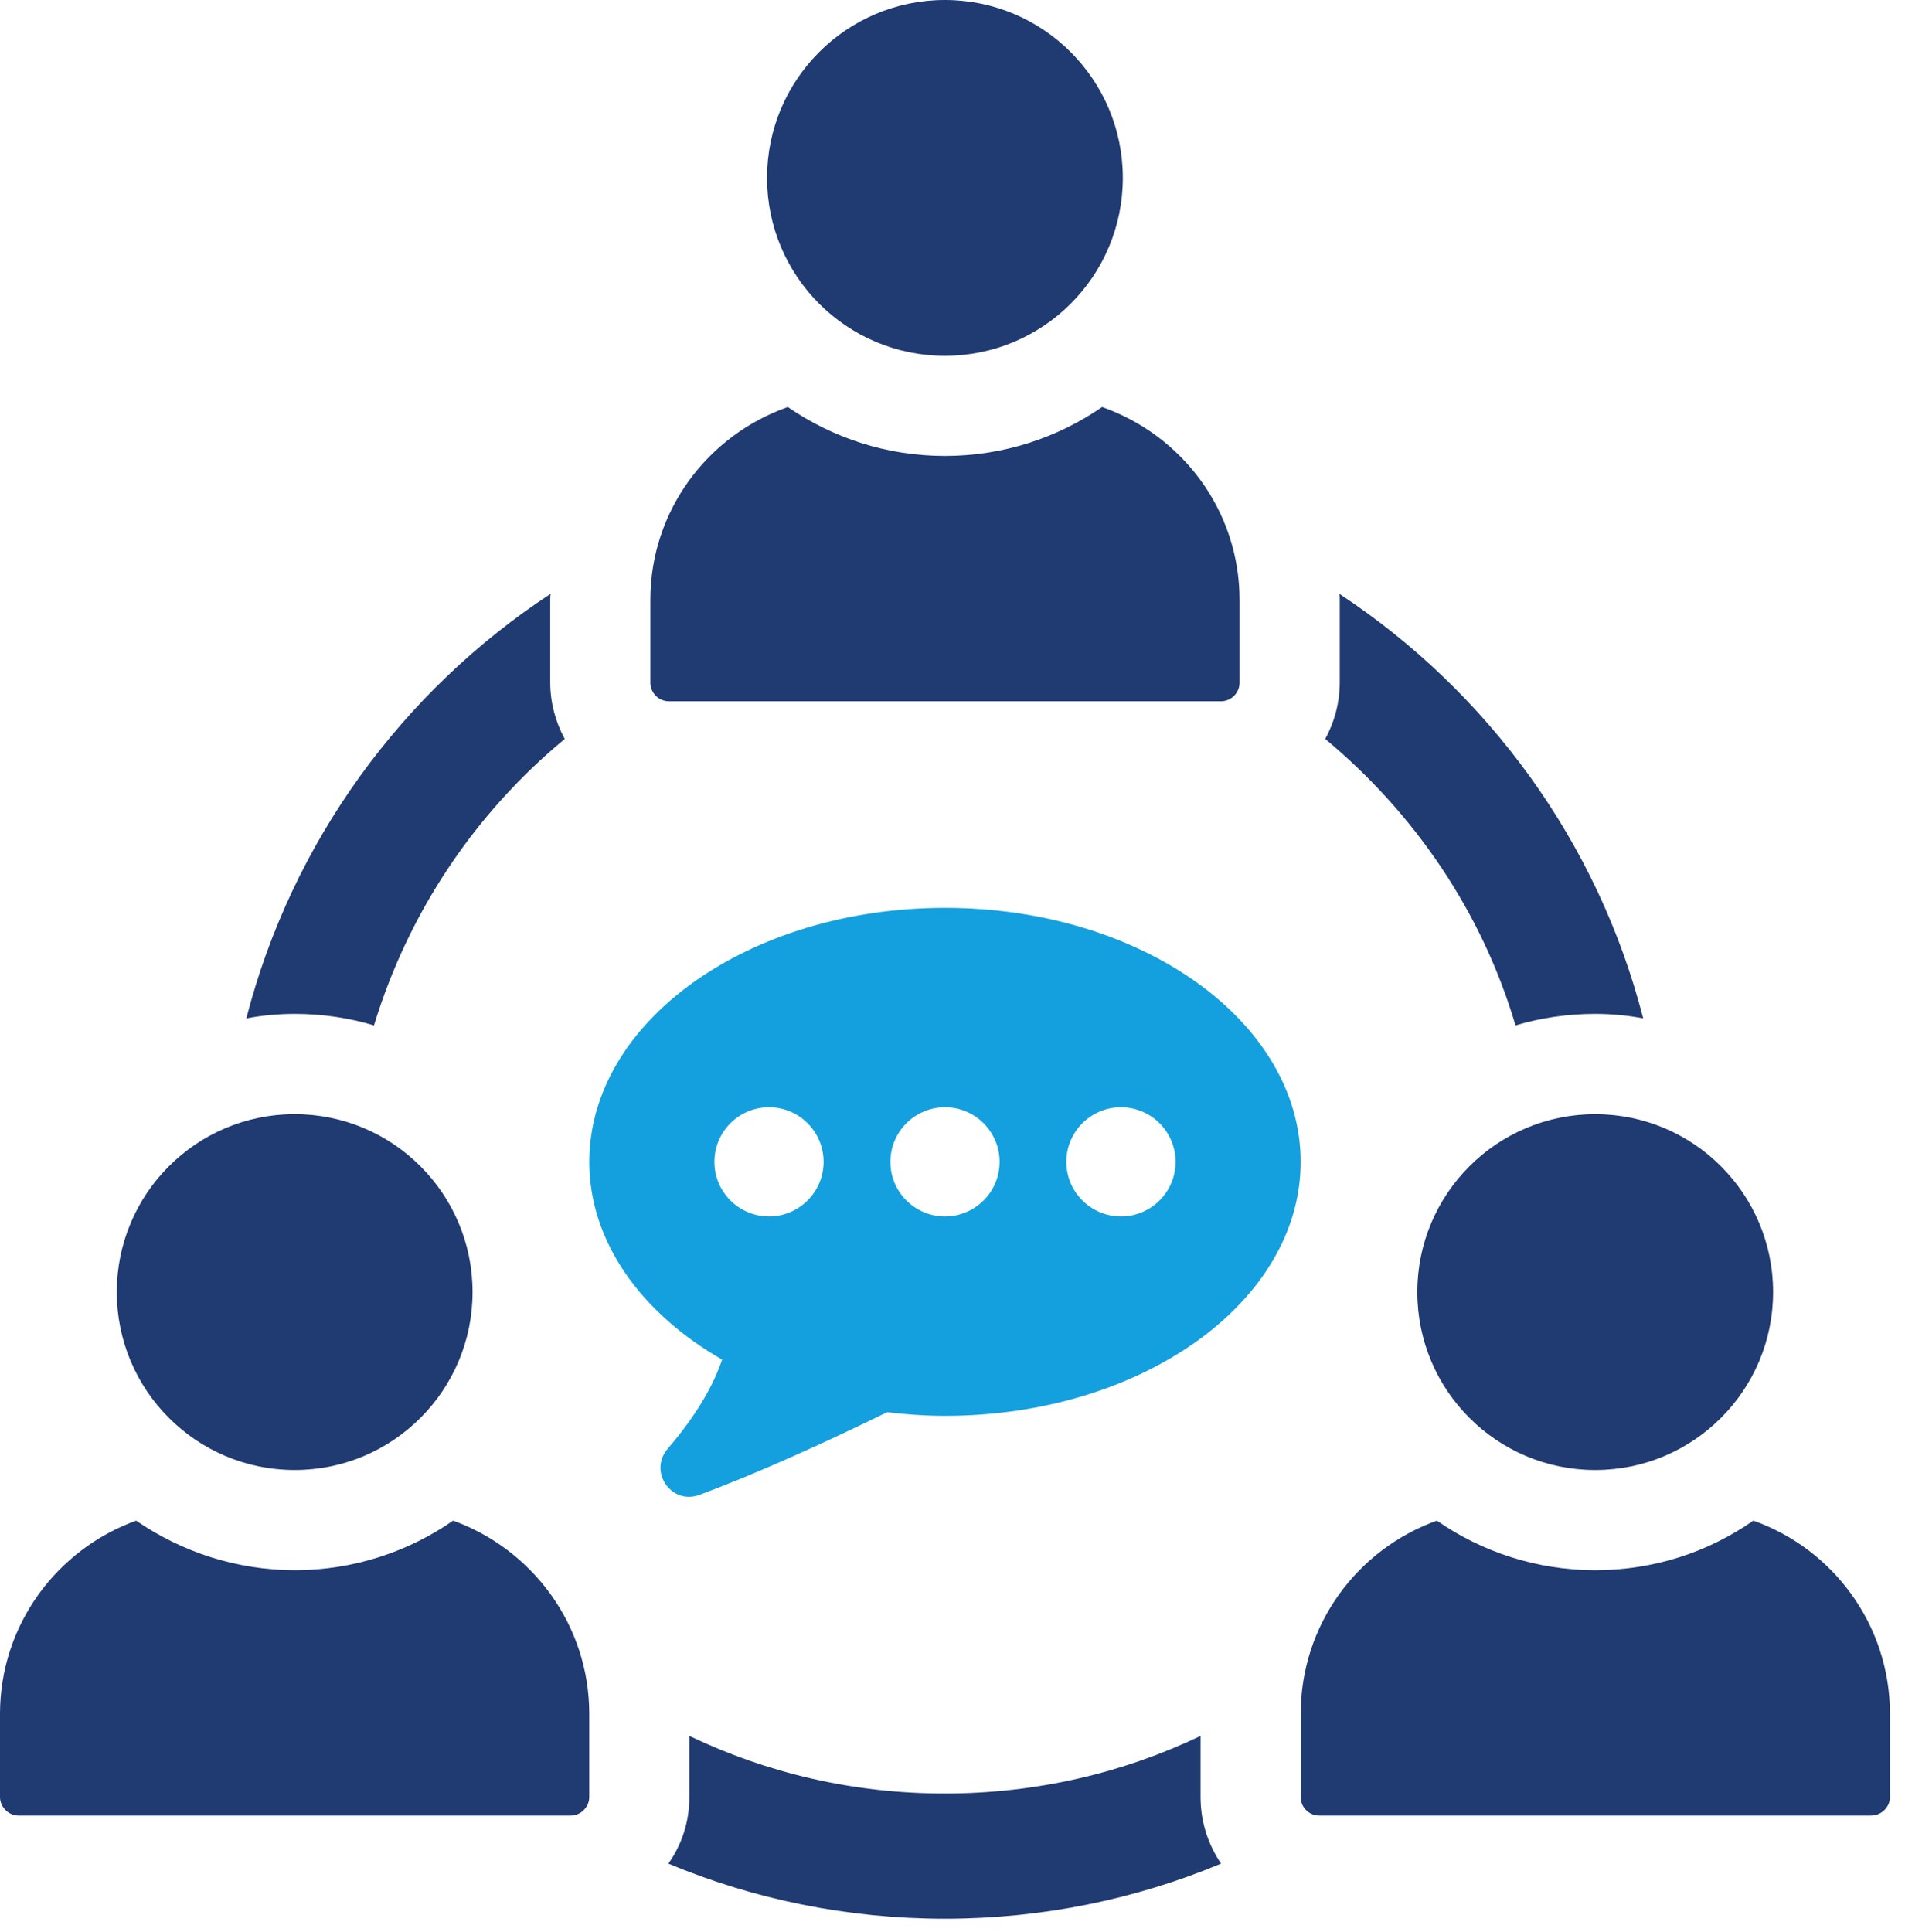
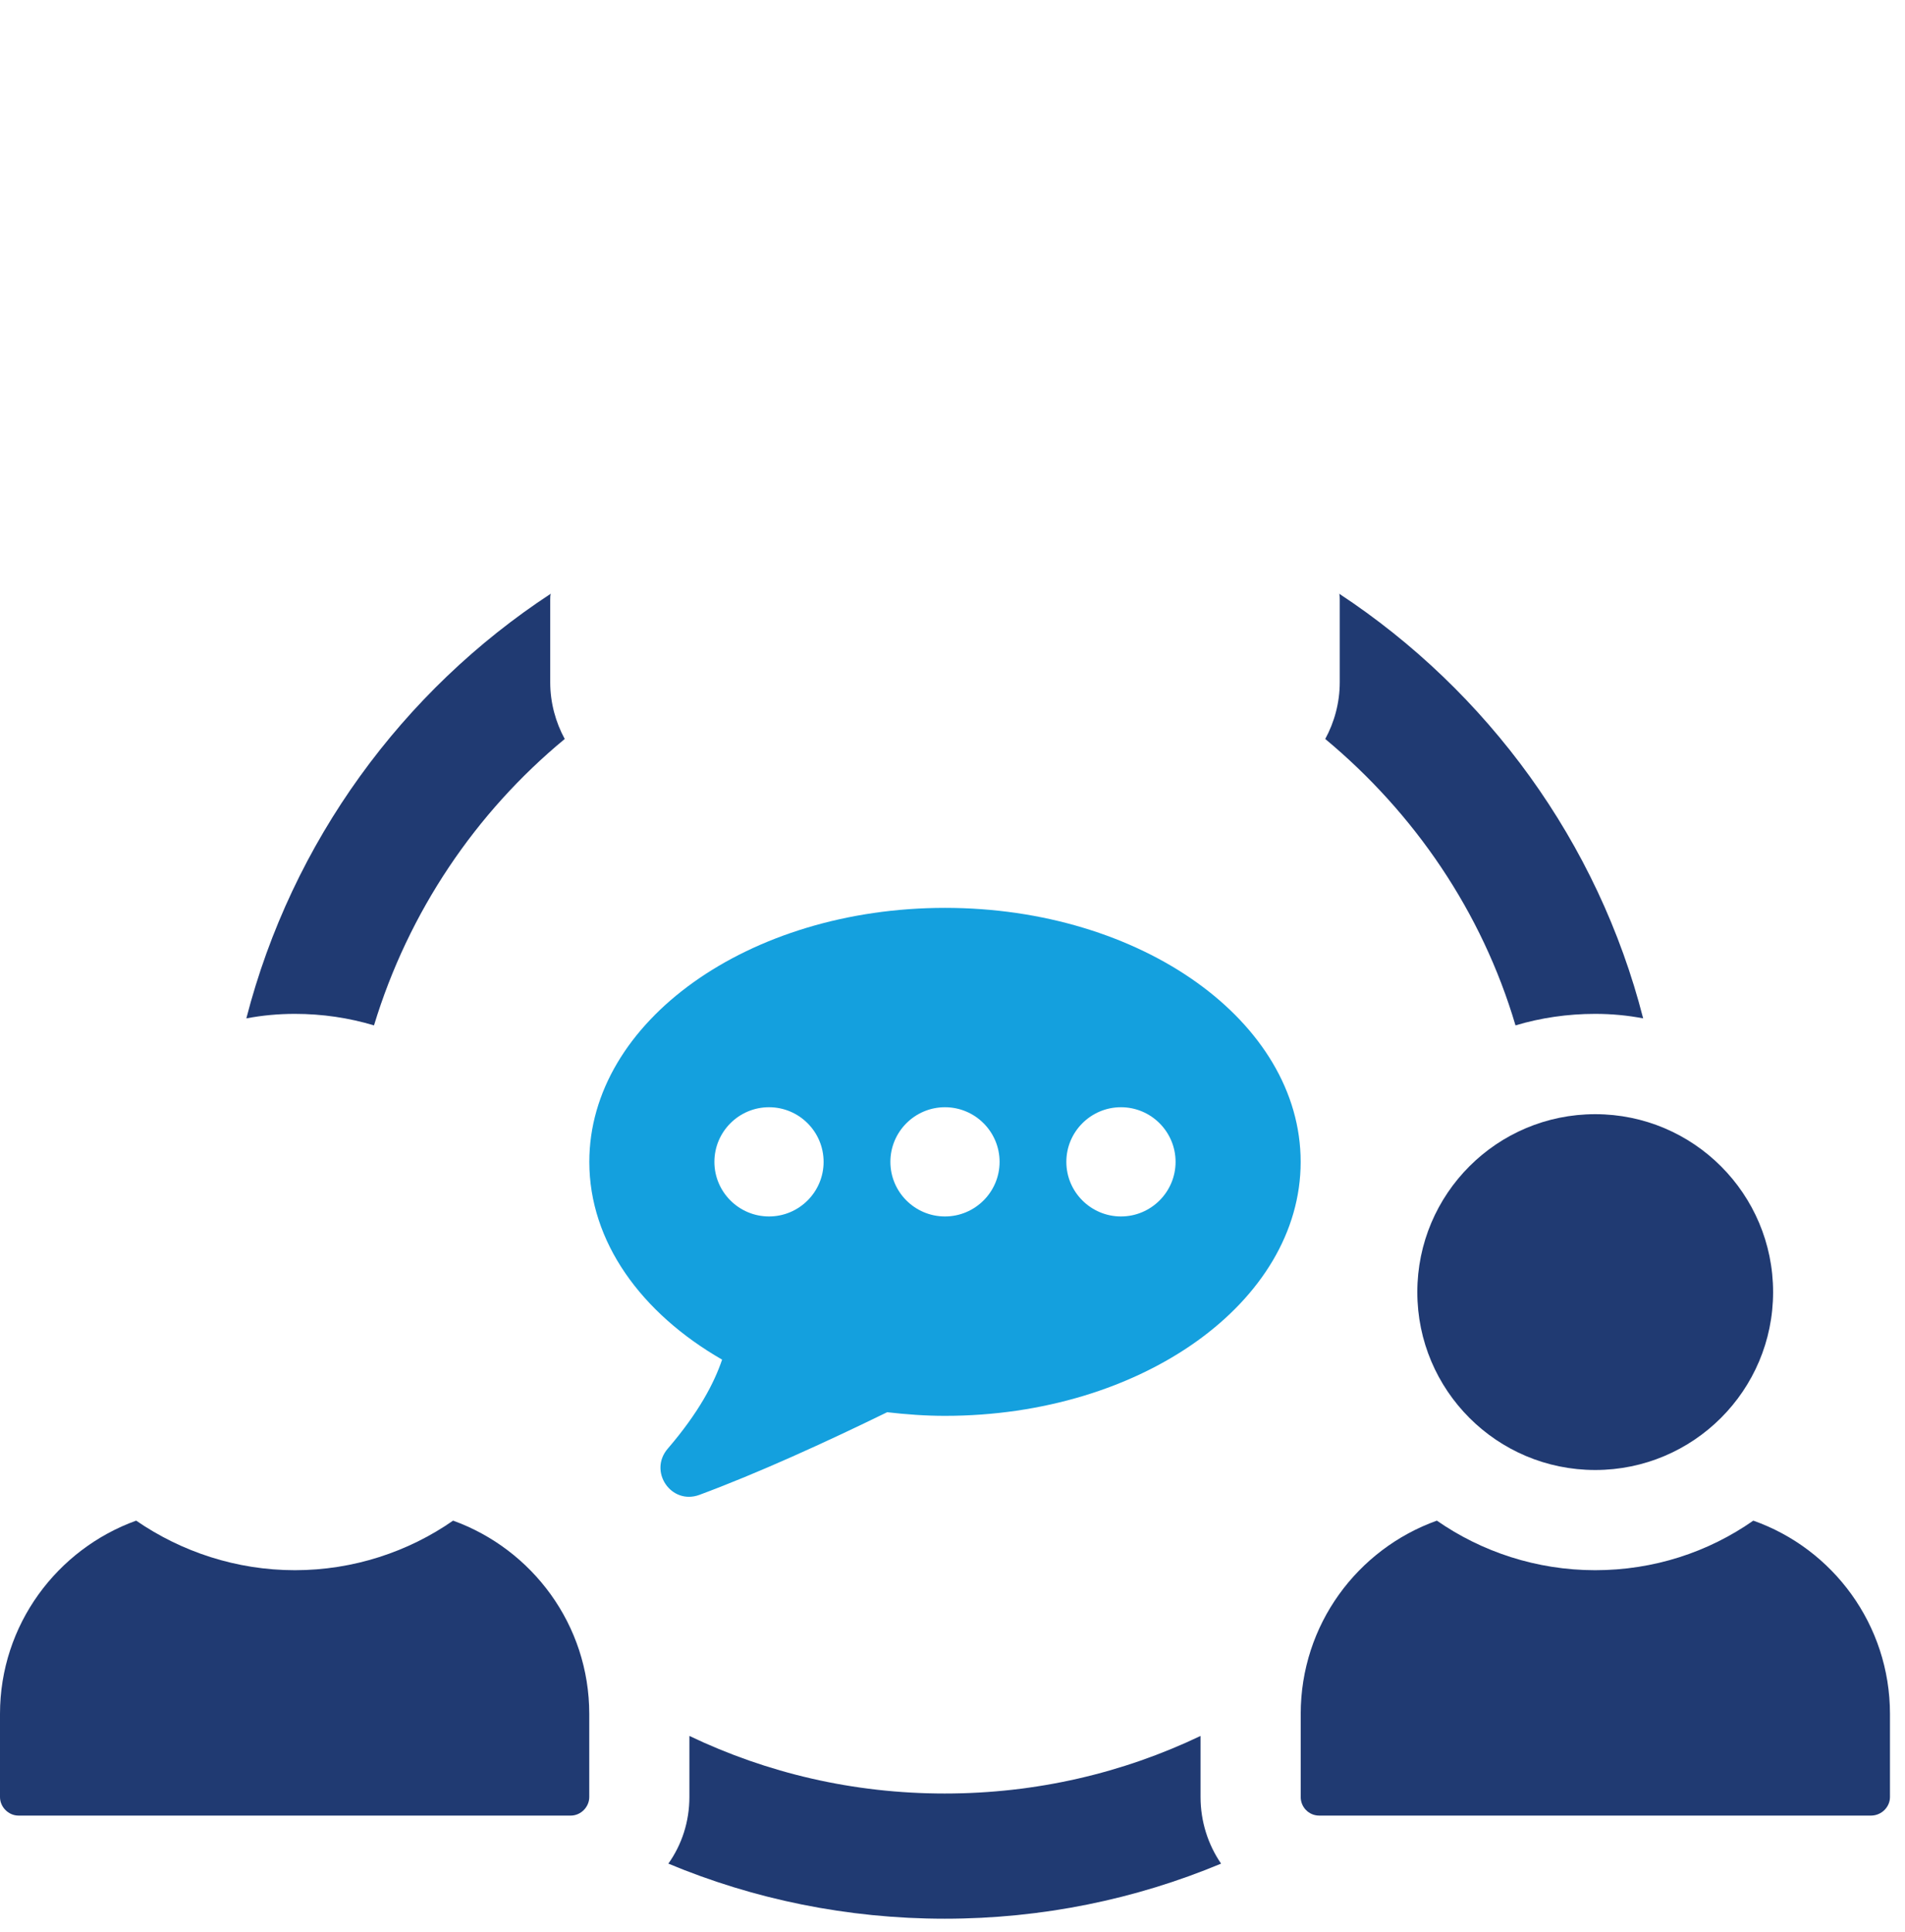
<svg xmlns="http://www.w3.org/2000/svg" width="100%" height="100%" viewBox="0 0 71 72" version="1.1" xml:space="preserve" style="fill-rule:evenodd;clip-rule:evenodd;stroke-linejoin:round;stroke-miterlimit:2;">
  <g transform="matrix(1,0,0,1,44.745,71.499)">
    <path d="M0,-6.811C-2.892,-5.43 -6.12,-4.665 -9.535,-4.665C-12.95,-4.665 -16.159,-5.43 -19.051,-6.811L-19.051,-4.535C-19.051,-3.62 -19.331,-2.762 -19.835,-2.053C-16.663,-0.728 -13.174,0 -9.535,0C-5.896,0 -2.407,-0.728 0.765,-2.053C0.28,-2.762 0,-3.62 0,-4.535L0,-6.811Z" style="fill:rgb(32,58,114);fill-rule:nonzero;" />
  </g>
  <g transform="matrix(1,0,0,1,49.392,32.799)">
    <path d="M0,-5.262C3.321,-2.5 5.84,1.175 7.091,5.411C8.024,5.131 9.031,4.982 10.057,4.982C10.673,4.982 11.27,5.038 11.849,5.15C10.169,-1.418 6.046,-7.035 0.523,-10.673C0.541,-10.599 0.541,-10.524 0.541,-10.449L0.541,-7.371C0.541,-6.605 0.336,-5.878 0,-5.262" style="fill:rgb(32,58,114);fill-rule:nonzero;" />
  </g>
  <g transform="matrix(1,0,0,1,13.939,22.125)">
    <path d="M0,16.085C1.288,11.849 3.788,8.155 7.109,5.412C6.773,4.796 6.568,4.068 6.568,3.303L6.568,0.224C6.568,0.15 6.568,0.075 6.587,0C1.064,3.62 -3.06,9.237 -4.758,15.824C-4.161,15.711 -3.564,15.656 -2.948,15.656C-1.922,15.656 -0.933,15.805 0,16.085" style="fill:rgb(32,58,114);fill-rule:nonzero;" />
  </g>
  <g transform="matrix(1,0,0,1,35.218,0)">
-     <path d="M0,13.259C3.661,13.259 6.63,10.291 6.63,6.629C6.63,2.968 3.661,0 0,0C-3.661,0 -6.63,2.968 -6.63,6.629C-6.63,10.291 -3.661,13.259 0,13.259" style="fill:rgb(32,58,114);fill-rule:nonzero;" />
-   </g>
+     </g>
  <g transform="matrix(1,0,0,1,24.933,15.168)">
-     <path d="M0,10.964L20.571,10.964C20.954,10.964 21.265,10.653 21.265,10.27L21.265,7.187C21.265,3.854 19.119,1.048 16.143,0C14.475,1.148 12.458,1.823 10.285,1.823C8.112,1.823 6.096,1.148 4.428,0C1.452,1.048 -0.694,3.854 -0.694,7.187L-0.694,10.27C-0.694,10.653 -0.383,10.964 0,10.964" style="fill:rgb(32,58,114);fill-rule:nonzero;" />
-   </g>
+     </g>
  <g transform="matrix(1,0,0,1,16.887,67.656)">
    <path d="M0,-10.991C-1.661,-9.834 -3.713,-9.144 -5.896,-9.144C-8.08,-9.144 -10.132,-9.834 -11.812,-10.991C-14.76,-9.927 -16.887,-7.11 -16.887,-3.788L-16.887,-0.691C-16.887,-0.318 -16.57,0 -16.197,0L4.385,0C4.758,0 5.075,-0.318 5.075,-0.691L5.075,-3.788C5.075,-7.11 2.948,-9.927 0,-10.991" style="fill:rgb(32,58,114);fill-rule:nonzero;" />
  </g>
  <g transform="matrix(1,0,0,1,10.983,41.518)">
-     <path d="M0,13.26C3.661,13.26 6.629,10.292 6.629,6.63C6.629,2.969 3.661,0 0,0C-3.662,0 -6.63,2.969 -6.63,6.63C-6.63,10.292 -3.662,13.26 0,13.26" style="fill:rgb(32,58,114);fill-rule:nonzero;" />
-   </g>
+     </g>
  <g transform="matrix(1,0,0,1,65.346,67.656)">
    <path d="M0,-10.991C-1.679,-9.815 -3.713,-9.144 -5.896,-9.144C-8.08,-9.144 -10.132,-9.834 -11.793,-10.991C-14.76,-9.927 -16.868,-7.11 -16.868,-3.788L-16.868,-0.691C-16.868,-0.318 -16.57,0 -16.178,0L4.385,0C4.777,0 5.094,-0.318 5.094,-0.691L5.094,-3.788C5.094,-7.11 2.967,-9.946 0,-10.991" style="fill:rgb(32,58,114);fill-rule:nonzero;" />
  </g>
  <g transform="matrix(0,1,1,0,59.454,41.519)">
    <path d="M6.63,-6.63C10.291,-6.63 13.259,-3.662 13.259,0C13.259,3.661 10.291,6.63 6.63,6.63C2.969,6.63 -0,3.661 -0,0C-0,-3.662 2.969,-6.63 6.63,-6.63" style="fill:rgb(32,58,114);fill-rule:nonzero;" />
  </g>
  <g transform="matrix(1,0,0,1,41.779,44.595)">
    <path d="M0,0.735C-1.122,0.735 -2.036,-0.178 -2.036,-1.299C-2.036,-2.422 -1.122,-3.335 0,-3.335C1.122,-3.335 2.035,-2.422 2.035,-1.299C2.035,-0.178 1.122,0.735 0,0.735M-6.56,0.735C-7.682,0.735 -8.594,-0.178 -8.594,-1.299C-8.594,-2.422 -7.682,-3.335 -6.56,-3.335C-5.437,-3.335 -4.524,-2.422 -4.524,-1.299C-4.524,-0.178 -5.437,0.735 -6.56,0.735M-13.118,0.735C-14.24,0.735 -15.153,-0.178 -15.153,-1.299C-15.153,-2.422 -14.24,-3.335 -13.118,-3.335C-11.995,-3.335 -11.083,-2.422 -11.083,-1.299C-11.083,-0.178 -11.995,0.735 -13.118,0.735M-6.559,-10.764C-13.88,-10.764 -19.815,-6.526 -19.815,-1.299C-19.815,1.682 -17.881,4.336 -14.866,6.07C-15.157,6.931 -15.733,8.041 -16.891,9.387C-17.623,10.238 -16.762,11.499 -15.71,11.109C-13.527,10.299 -11.028,9.159 -8.714,8.03C-8.011,8.111 -7.295,8.165 -6.559,8.165C0.762,8.165 6.697,3.927 6.697,-1.299C6.697,-6.526 0.762,-10.764 -6.559,-10.764" style="fill:rgb(20,160,222);fill-rule:nonzero;" />
  </g>
</svg>